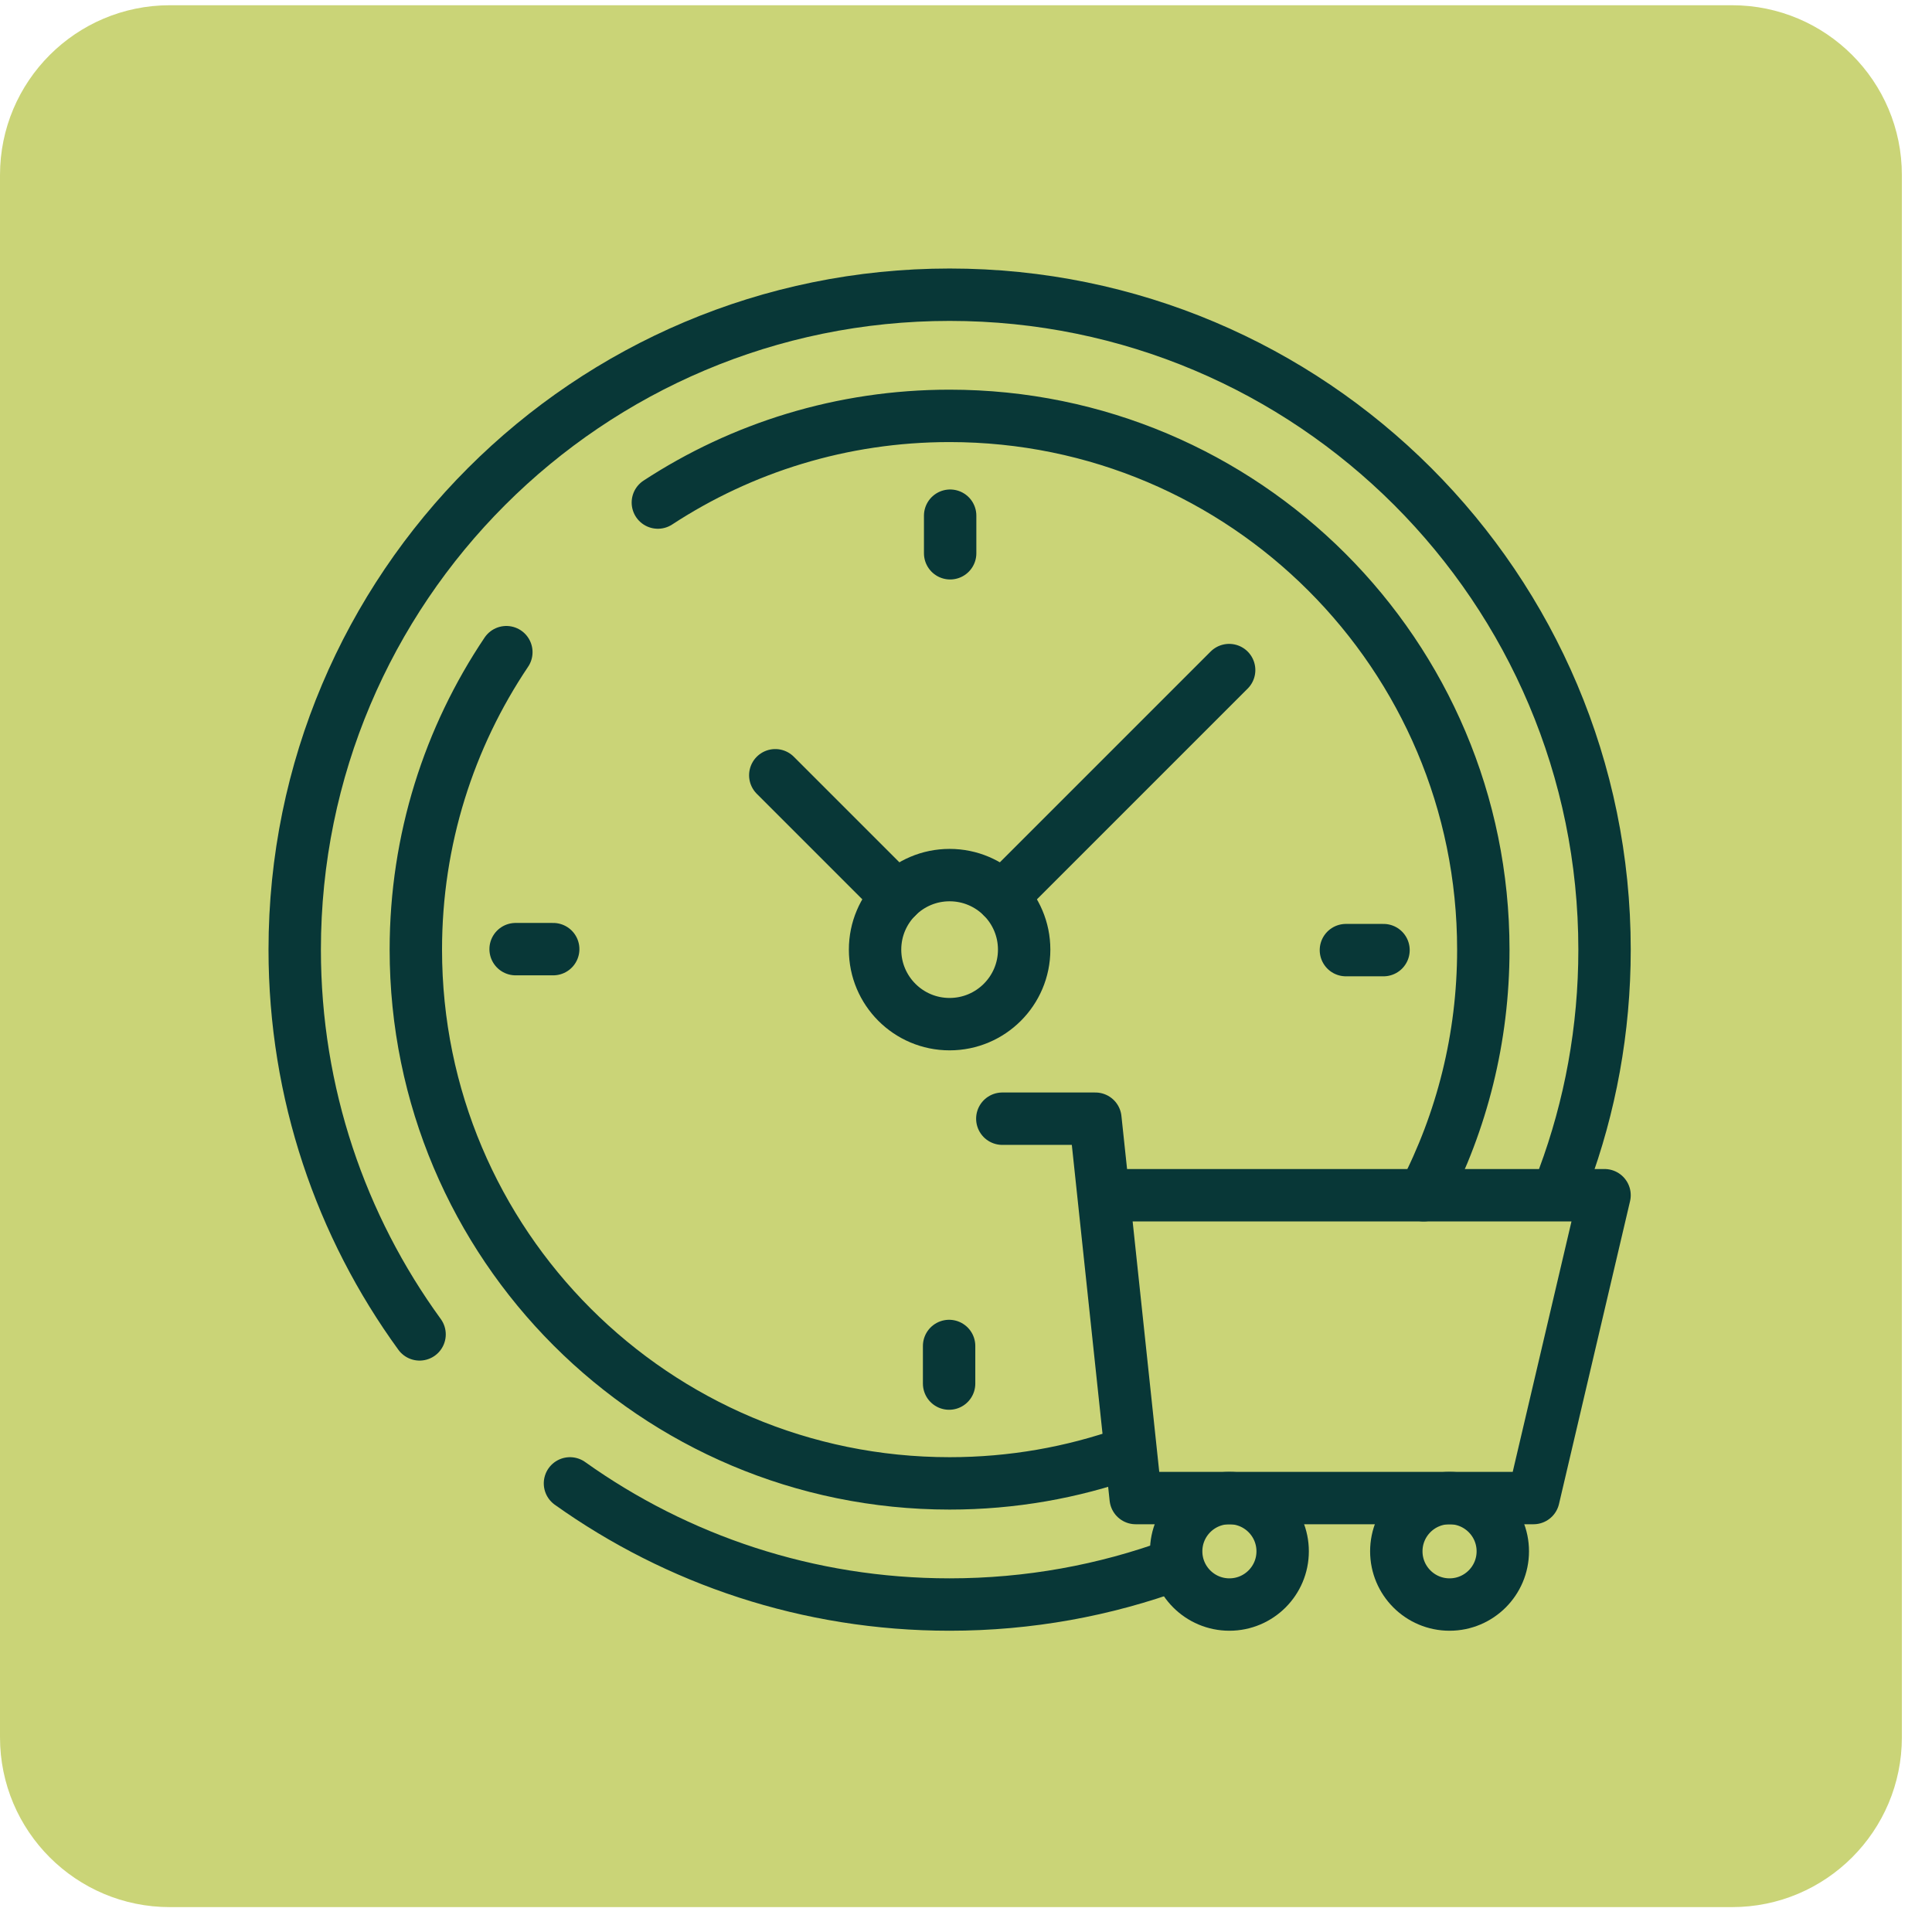
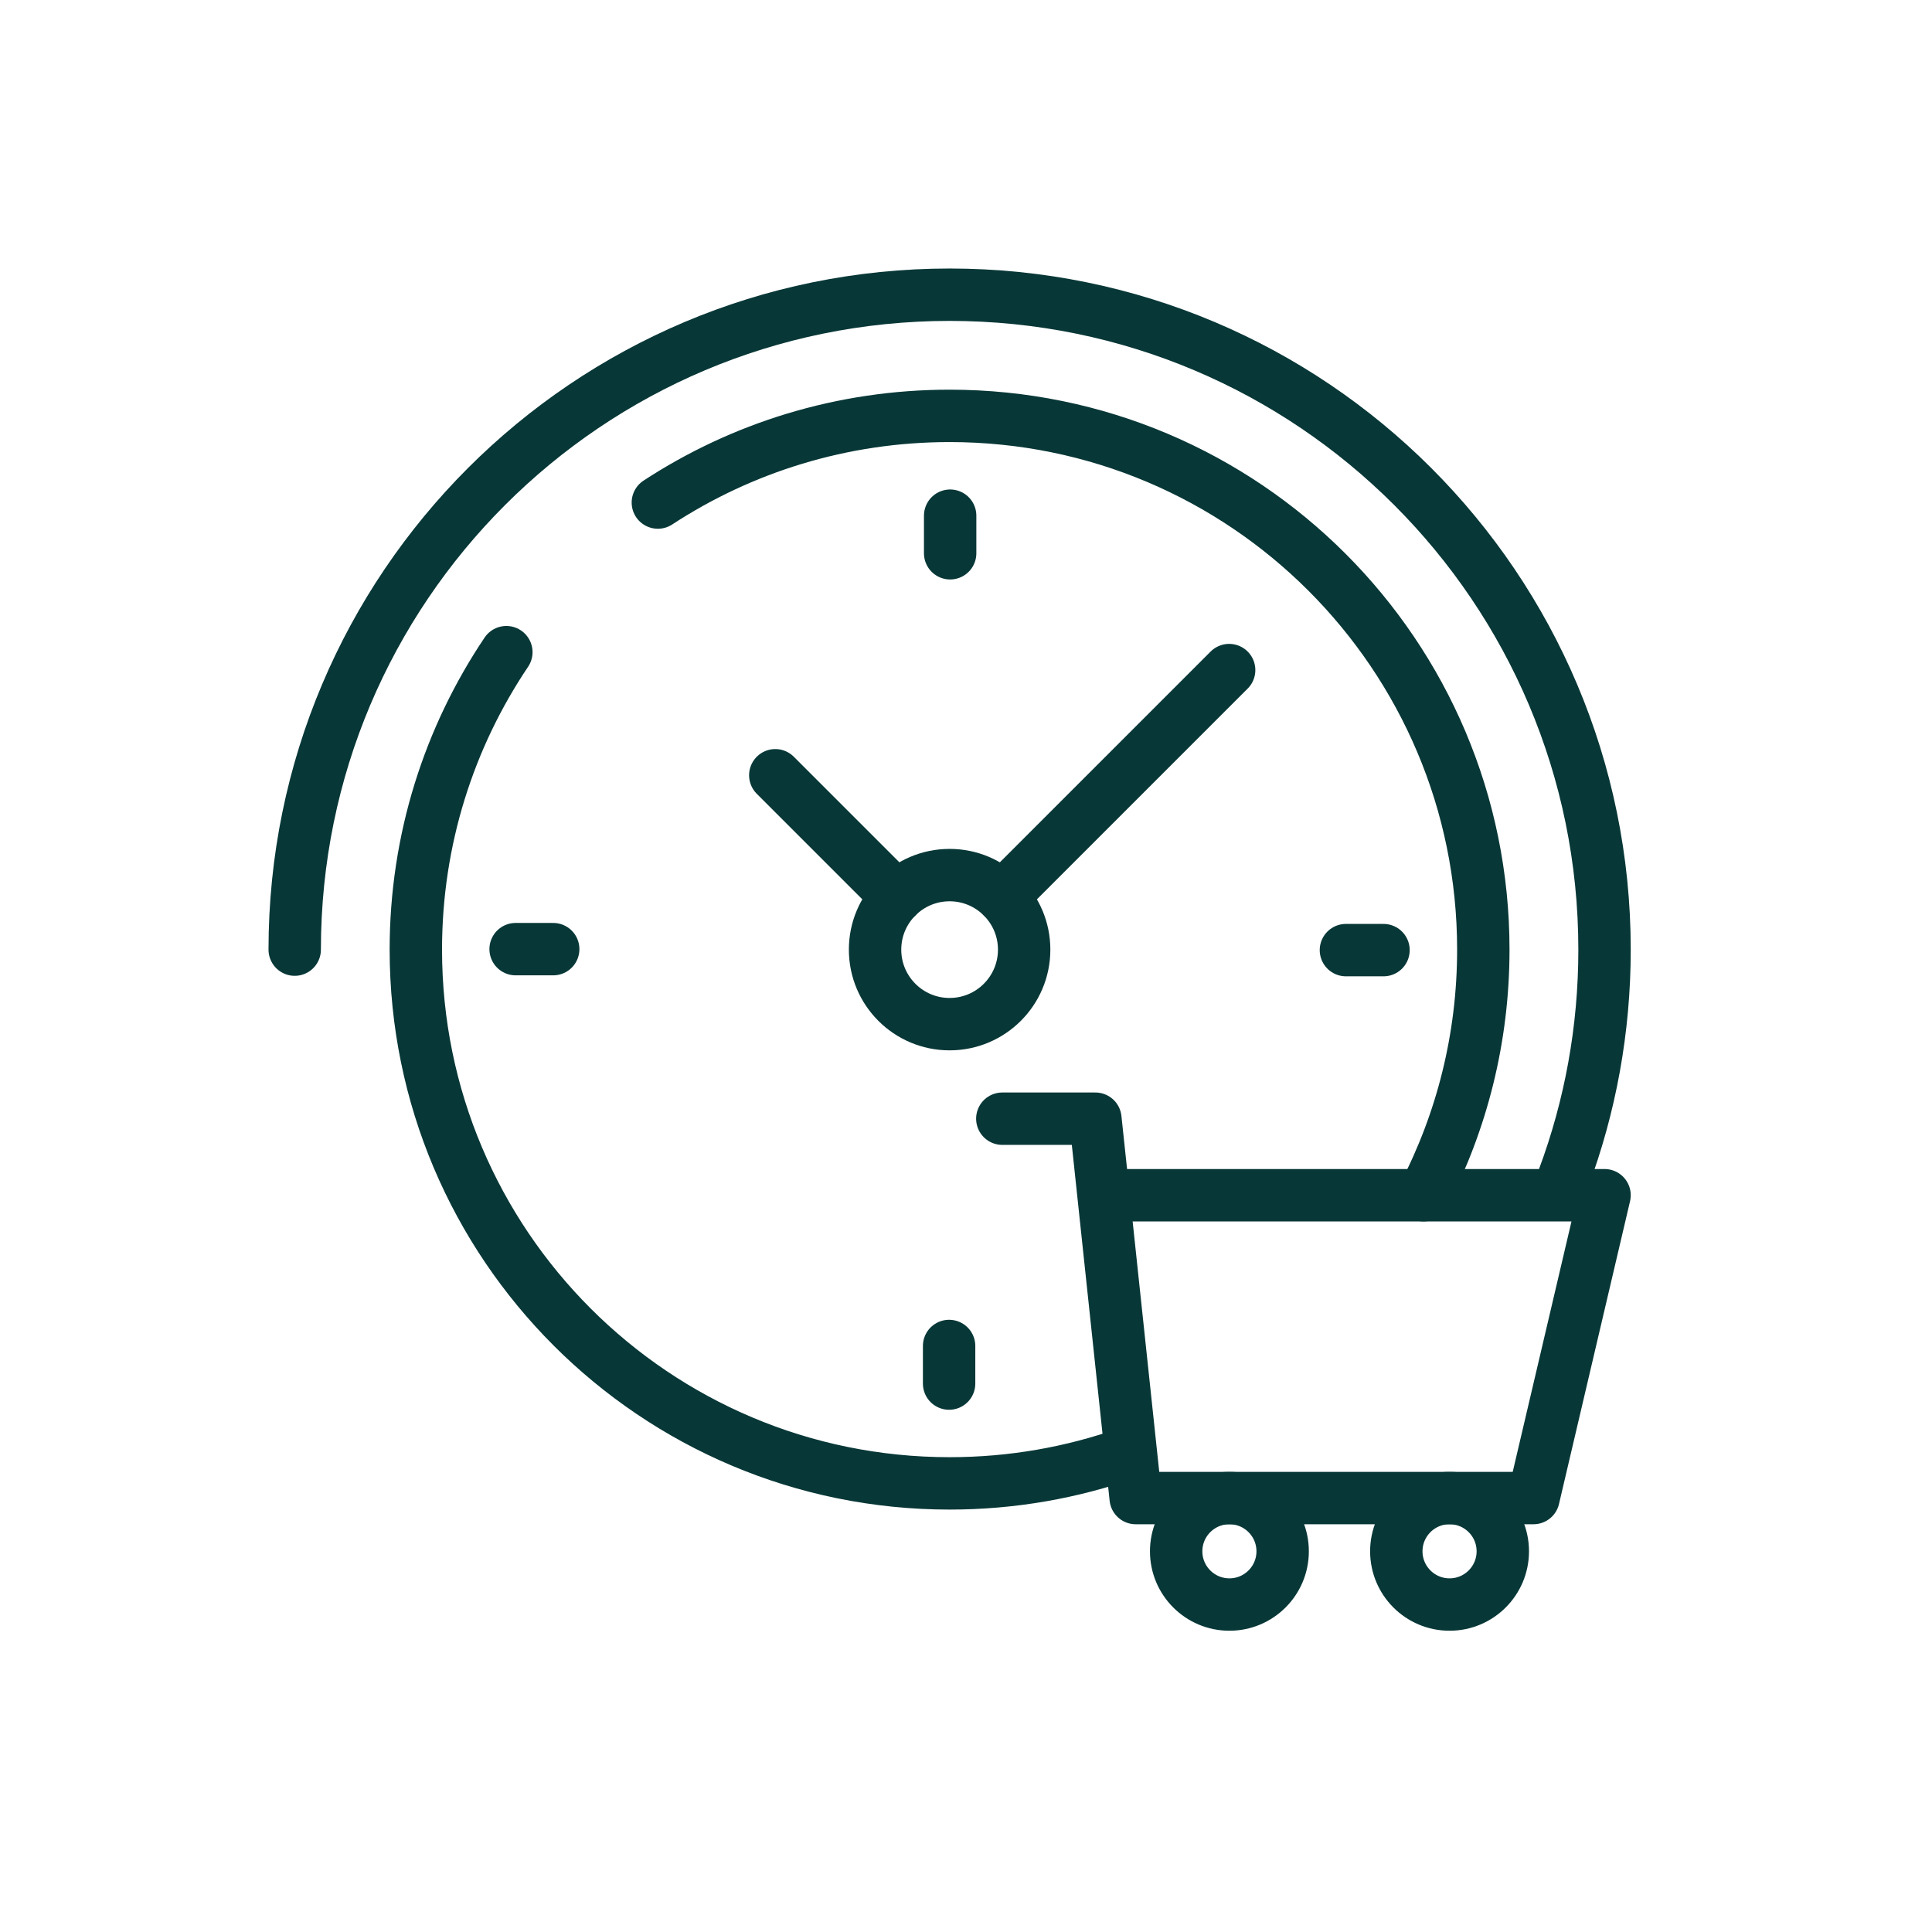
<svg xmlns="http://www.w3.org/2000/svg" width="59" height="59" viewBox="0 0 59 59" fill="none">
  <g clip-path="url(#clip0_1592_1111)">
    <g clip-path="url(#clip1_1592_1111)">
      <g clip-path="url(#clip2_1592_1111)">
-         <path d="M52.894 0.16H5.186C2.322 0.16 0 2.482 0 5.346V53.054C0 55.918 2.322 58.24 5.186 58.24H52.894C55.758 58.24 58.08 55.918 58.08 53.054V5.346C58.08 2.482 55.758 0.16 52.894 0.16Z" fill="#CAD477" />
        <path d="M15.463 19.916C13.718 22.512 12.699 25.637 12.699 29C12.699 38.002 19.997 45.3 29 45.3C30.909 45.3 32.742 44.972 34.445 44.369" stroke="#083737" stroke-width="1.6" stroke-miterlimit="10" stroke-linecap="round" stroke-linejoin="round" />
        <path d="M43.474 36.5C44.639 34.255 45.298 31.704 45.298 29C45.298 19.998 38 12.7 28.998 12.7C25.71 12.7 22.65 13.673 20.09 15.347" stroke="#083737" stroke-width="1.6" stroke-miterlimit="10" stroke-linecap="round" stroke-linejoin="round" />
        <path d="M26.723 29C26.723 30.257 27.742 31.276 28.999 31.276C30.256 31.276 31.276 30.257 31.276 29C31.276 27.743 30.256 26.724 28.999 26.724C27.742 26.724 26.723 27.743 26.723 29Z" stroke="#083737" stroke-width="1.6" stroke-miterlimit="10" stroke-linecap="round" stroke-linejoin="round" />
-         <path d="M17.406 45.3C20.676 47.63 24.677 49 28.998 49C31.422 49 33.745 48.569 35.895 47.779" stroke="#083737" stroke-width="1.6" stroke-miterlimit="10" stroke-linecap="round" stroke-linejoin="round" />
-         <path d="M47.754 35.965C48.56 33.796 49 31.449 49 29C49 17.954 40.046 9 29 9C17.954 9 9 17.954 9 29C9 33.391 10.415 37.451 12.813 40.75" stroke="#083737" stroke-width="1.6" stroke-miterlimit="10" stroke-linecap="round" stroke-linejoin="round" />
+         <path d="M47.754 35.965C48.56 33.796 49 31.449 49 29C49 17.954 40.046 9 29 9C17.954 9 9 17.954 9 29" stroke="#083737" stroke-width="1.6" stroke-miterlimit="10" stroke-linecap="round" stroke-linejoin="round" />
        <path d="M42.25 29.015H41.102" stroke="#083737" stroke-width="1.6" stroke-miterlimit="10" stroke-linecap="round" stroke-linejoin="round" />
        <path d="M15.746 28.985H16.894" stroke="#083737" stroke-width="1.6" stroke-miterlimit="10" stroke-linecap="round" stroke-linejoin="round" />
        <path d="M29.016 15.748V16.896" stroke="#083737" stroke-width="1.6" stroke-miterlimit="10" stroke-linecap="round" stroke-linejoin="round" />
        <path d="M28.984 42.252V41.104" stroke="#083737" stroke-width="1.6" stroke-miterlimit="10" stroke-linecap="round" stroke-linejoin="round" />
        <path d="M27.391 27.39L23.676 23.675" stroke="#083737" stroke-width="1.6" stroke-miterlimit="10" stroke-linecap="round" stroke-linejoin="round" />
        <path d="M30.609 27.39L37.536 20.463" stroke="#083737" stroke-width="1.6" stroke-miterlimit="10" stroke-linecap="round" stroke-linejoin="round" />
        <path d="M39.17 47.374C39.17 48.272 38.442 49 37.544 49C36.646 49 35.918 48.272 35.918 47.374C35.918 46.476 36.646 45.748 37.544 45.748C38.442 45.748 39.17 46.476 39.17 47.374Z" stroke="#083737" stroke-width="1.6" stroke-miterlimit="10" stroke-linecap="round" stroke-linejoin="round" />
        <path d="M45.893 47.374C45.893 48.272 45.165 49 44.267 49C43.369 49 42.641 48.272 42.641 47.374C42.641 46.476 43.369 45.748 44.267 45.748C45.165 45.748 45.893 46.476 45.893 47.374Z" stroke="#083737" stroke-width="1.6" stroke-miterlimit="10" stroke-linecap="round" stroke-linejoin="round" />
        <path d="M34.162 36.5H49L46.83 45.748H34.682L33.451 34.163H30.609" stroke="#083737" stroke-width="1.6" stroke-miterlimit="10" stroke-linecap="round" stroke-linejoin="round" />
      </g>
    </g>
  </g>
  <defs>
    <clipPath id="clip0_1592_1111">
      <rect width="58.08" height="58.08" fill="white" transform="translate(0 0.16)" />
    </clipPath>
    <clipPath id="clip1_1592_1111">
      <rect width="58.08" height="58.08" fill="white" transform="translate(0 0.16)" />
    </clipPath>
    <clipPath id="clip2_1592_1111">
      <rect width="58.08" height="58.08" fill="white" transform="translate(0 0.16)" />
    </clipPath>
  </defs>
</svg>